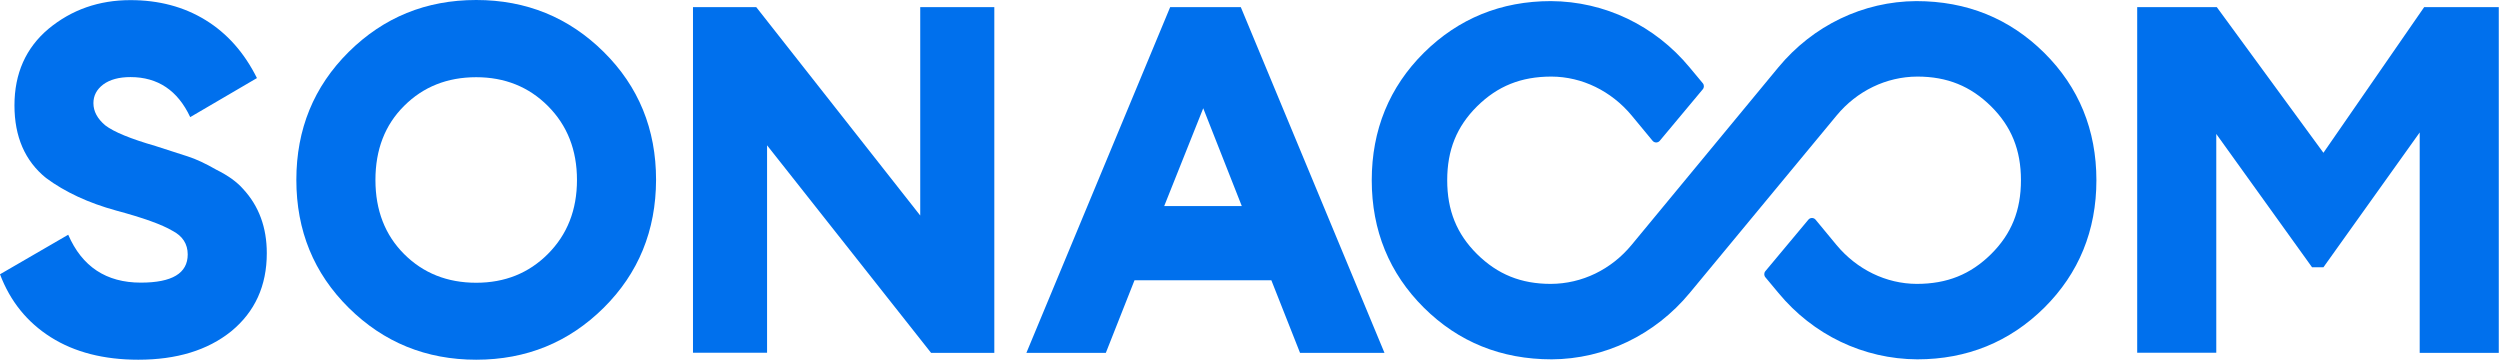
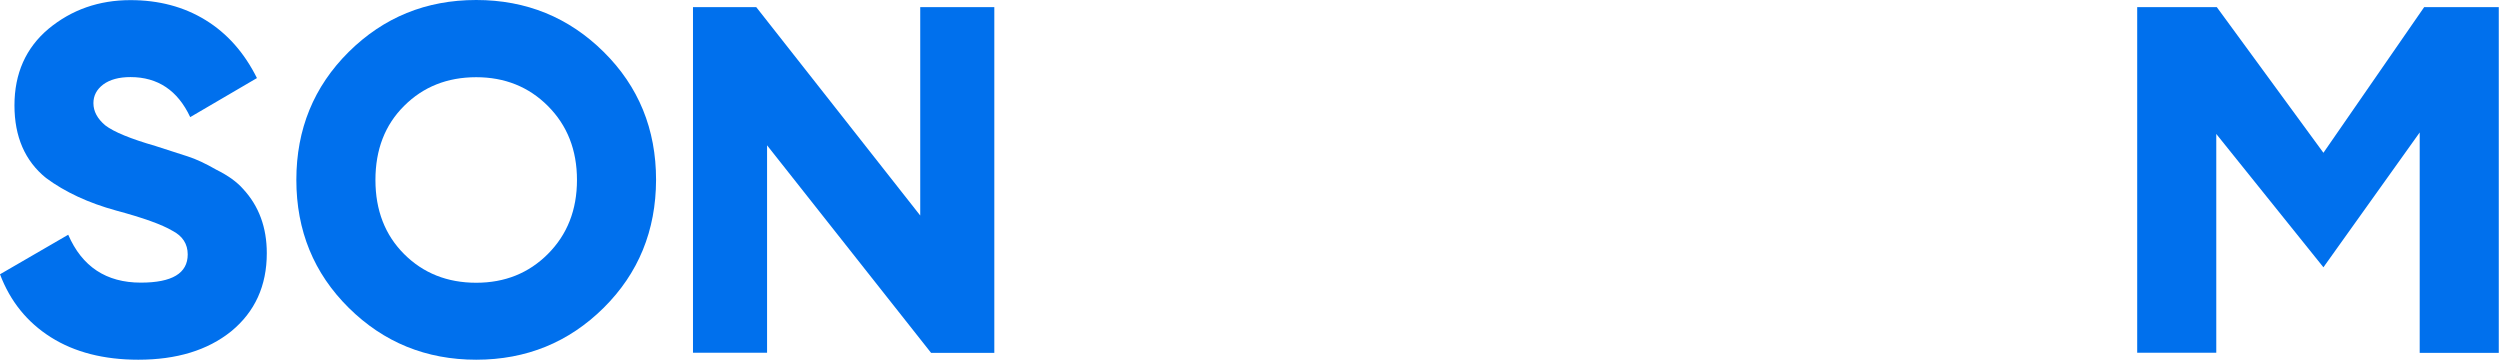
<svg xmlns="http://www.w3.org/2000/svg" width="139" height="20" viewBox="0 0 139 20" fill="none">
-   <path d="M113.655 2.933C111.727 1.026 109.355 0.062 106.546 0.062C103.599 0.076 100.804 1.415 98.876 3.745L90.714 13.62C89.584 14.986 87.961 15.777 86.227 15.784C84.57 15.784 83.266 15.257 82.122 14.126C80.992 13.003 80.465 11.699 80.465 10.021C80.465 8.343 80.992 7.039 82.122 5.915C83.266 4.785 84.57 4.258 86.262 4.258C87.961 4.265 89.584 5.056 90.721 6.422L91.879 7.822C91.983 7.954 92.184 7.954 92.288 7.822L94.674 4.965C94.757 4.868 94.757 4.723 94.674 4.626L93.946 3.752C92.018 1.422 89.223 0.076 86.227 0.062C83.467 0.062 81.096 1.026 79.168 2.933C77.247 4.841 76.269 7.226 76.269 10.021C76.269 12.816 77.247 15.201 79.168 17.108C81.089 19.015 83.467 19.979 86.276 19.979C89.223 19.965 92.018 18.62 93.946 16.29L102.115 6.422C103.245 5.056 104.875 4.265 106.602 4.258C108.259 4.258 109.563 4.785 110.707 5.915C111.838 7.039 112.365 8.343 112.365 10.021C112.365 11.699 111.838 13.003 110.707 14.126C109.563 15.257 108.259 15.784 106.567 15.784C104.868 15.777 103.245 14.986 102.108 13.62L100.95 12.219C100.846 12.087 100.645 12.087 100.541 12.219L98.155 15.076C98.072 15.173 98.072 15.319 98.155 15.416L98.883 16.29C100.811 18.62 103.606 19.965 106.602 19.979C109.362 19.979 111.734 19.015 113.662 17.108C115.583 15.201 116.56 12.816 116.56 10.021C116.56 7.226 115.583 4.841 113.655 2.933Z" fill="#0070ED" />
  <path d="M33.564 17.115C31.623 19.036 29.265 20 26.477 20C23.696 20 21.331 19.036 19.39 17.115C17.448 15.194 16.477 12.822 16.477 10C16.477 7.184 17.448 4.813 19.39 2.885C21.331 0.964 23.689 0 26.477 0C29.258 0 31.623 0.964 33.564 2.885C35.506 4.806 36.477 7.178 36.477 10C36.47 12.822 35.499 15.194 33.564 17.115ZM20.874 10.007C20.874 11.692 21.408 13.065 22.469 14.126C23.53 15.187 24.868 15.721 26.477 15.721C28.072 15.721 29.397 15.187 30.458 14.126C31.54 13.044 32.08 11.671 32.08 10.007C32.08 8.343 31.54 6.969 30.458 5.888C29.397 4.827 28.065 4.293 26.477 4.293C24.868 4.293 23.53 4.827 22.469 5.888C21.401 6.949 20.874 8.322 20.874 10.007Z" fill="#0070ED" />
-   <path d="M118.828 19.619V0.395H123.253L129.182 8.495L134.785 0.395H138.932V19.619H134.535V7.365L129.182 14.861H128.551L123.225 7.448V19.612H118.828V19.619Z" fill="#0070ED" />
+   <path d="M118.828 19.619V0.395H123.253L129.182 8.495L134.785 0.395H138.932V19.619H134.535V7.365L129.182 14.861L123.225 7.448V19.612H118.828V19.619Z" fill="#0070ED" />
  <path d="M7.691 20C5.77 20 4.147 19.584 2.829 18.752C1.512 17.92 0.569 16.755 0 15.25L3.793 13.051C4.563 14.827 5.908 15.714 7.829 15.714C9.57 15.714 10.437 15.194 10.437 14.147C10.437 13.565 10.153 13.121 9.584 12.829C9.001 12.483 7.954 12.108 6.456 11.706C4.917 11.283 3.62 10.68 2.559 9.896C1.387 8.946 0.804 7.601 0.804 5.86C0.804 4.085 1.436 2.663 2.698 1.602C3.981 0.541 5.499 0.007 7.254 0.007C8.828 0.007 10.222 0.375 11.429 1.117C12.635 1.859 13.585 2.933 14.286 4.341L10.576 6.512C9.882 5.028 8.773 4.286 7.254 4.286C6.616 4.286 6.11 4.424 5.742 4.695C5.374 4.972 5.194 5.319 5.194 5.735C5.194 6.193 5.416 6.602 5.853 6.97C6.331 7.337 7.261 7.718 8.655 8.121L10.437 8.696C10.895 8.842 11.429 9.092 12.032 9.438C12.691 9.764 13.183 10.125 13.516 10.506C14.397 11.456 14.834 12.649 14.834 14.078C14.834 15.888 14.175 17.337 12.857 18.419C11.54 19.48 9.813 20 7.691 20Z" fill="#0070ED" />
  <path d="M55.284 19.619H51.768L42.649 8.079V19.612H38.53V0.395H42.046L51.165 11.983V0.395H55.284V19.619Z" fill="#0070ED" />
-   <path d="M57.067 19.619L65.062 0.395H68.988L76.977 19.619H72.282L70.687 15.582H63.079L61.484 19.619H57.067ZM66.9 6.019L64.73 11.456H69.043L66.9 6.019Z" fill="#0070ED" />
</svg>